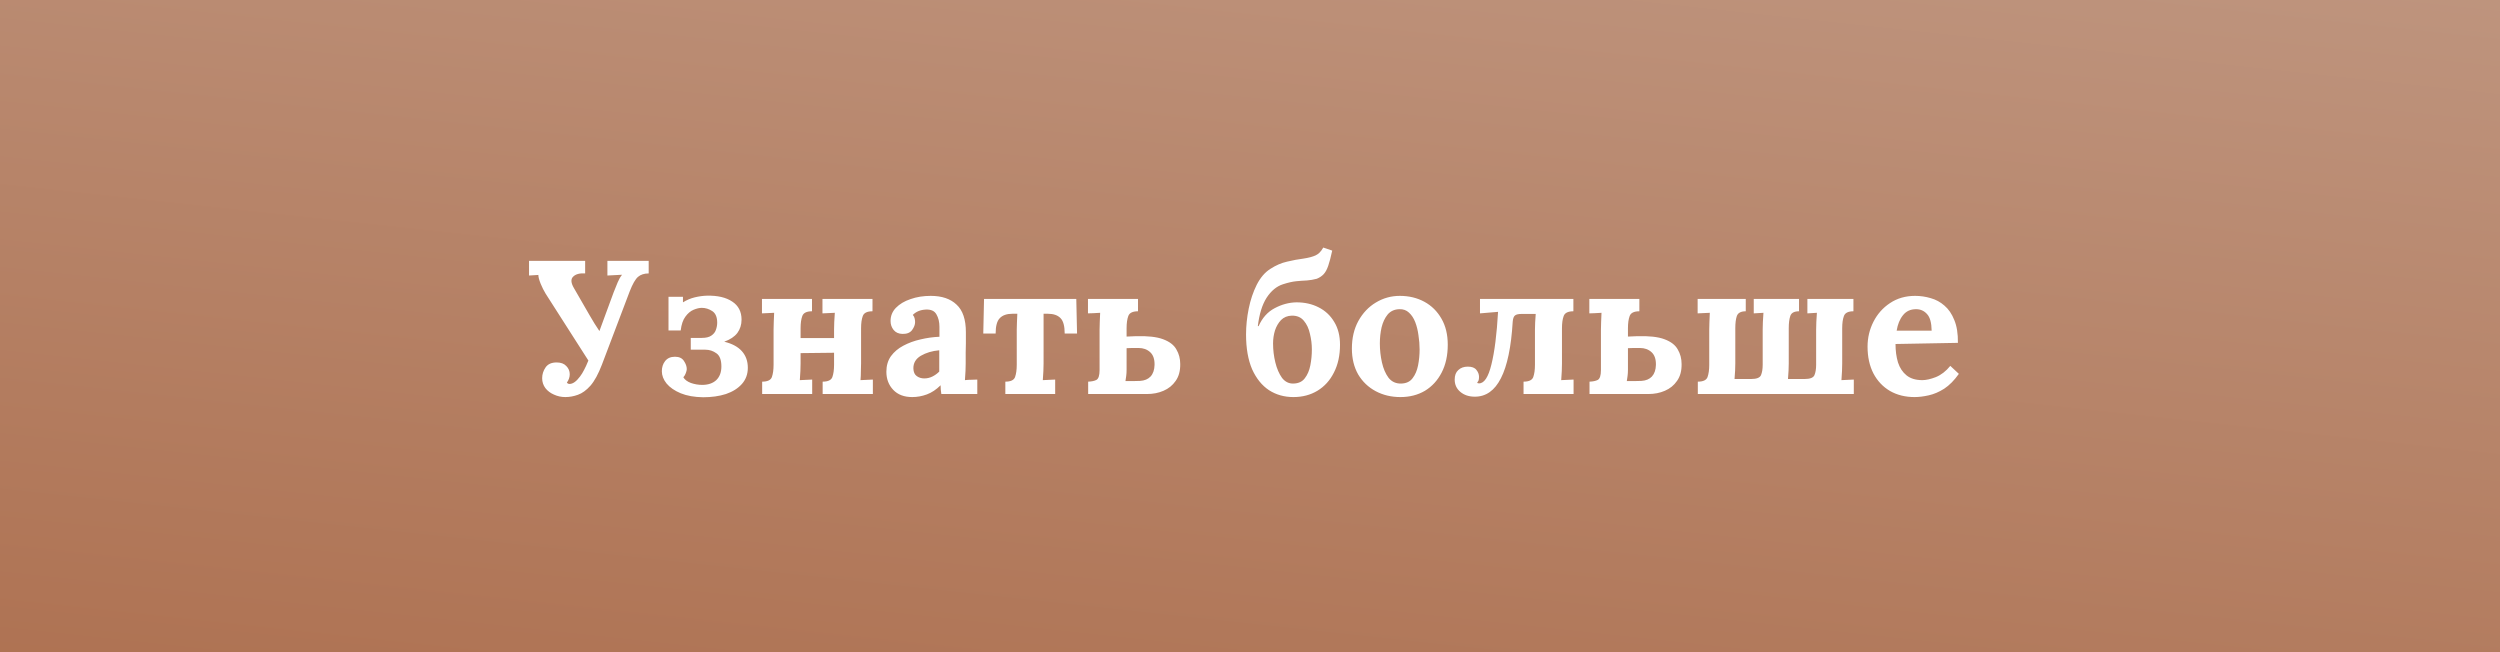
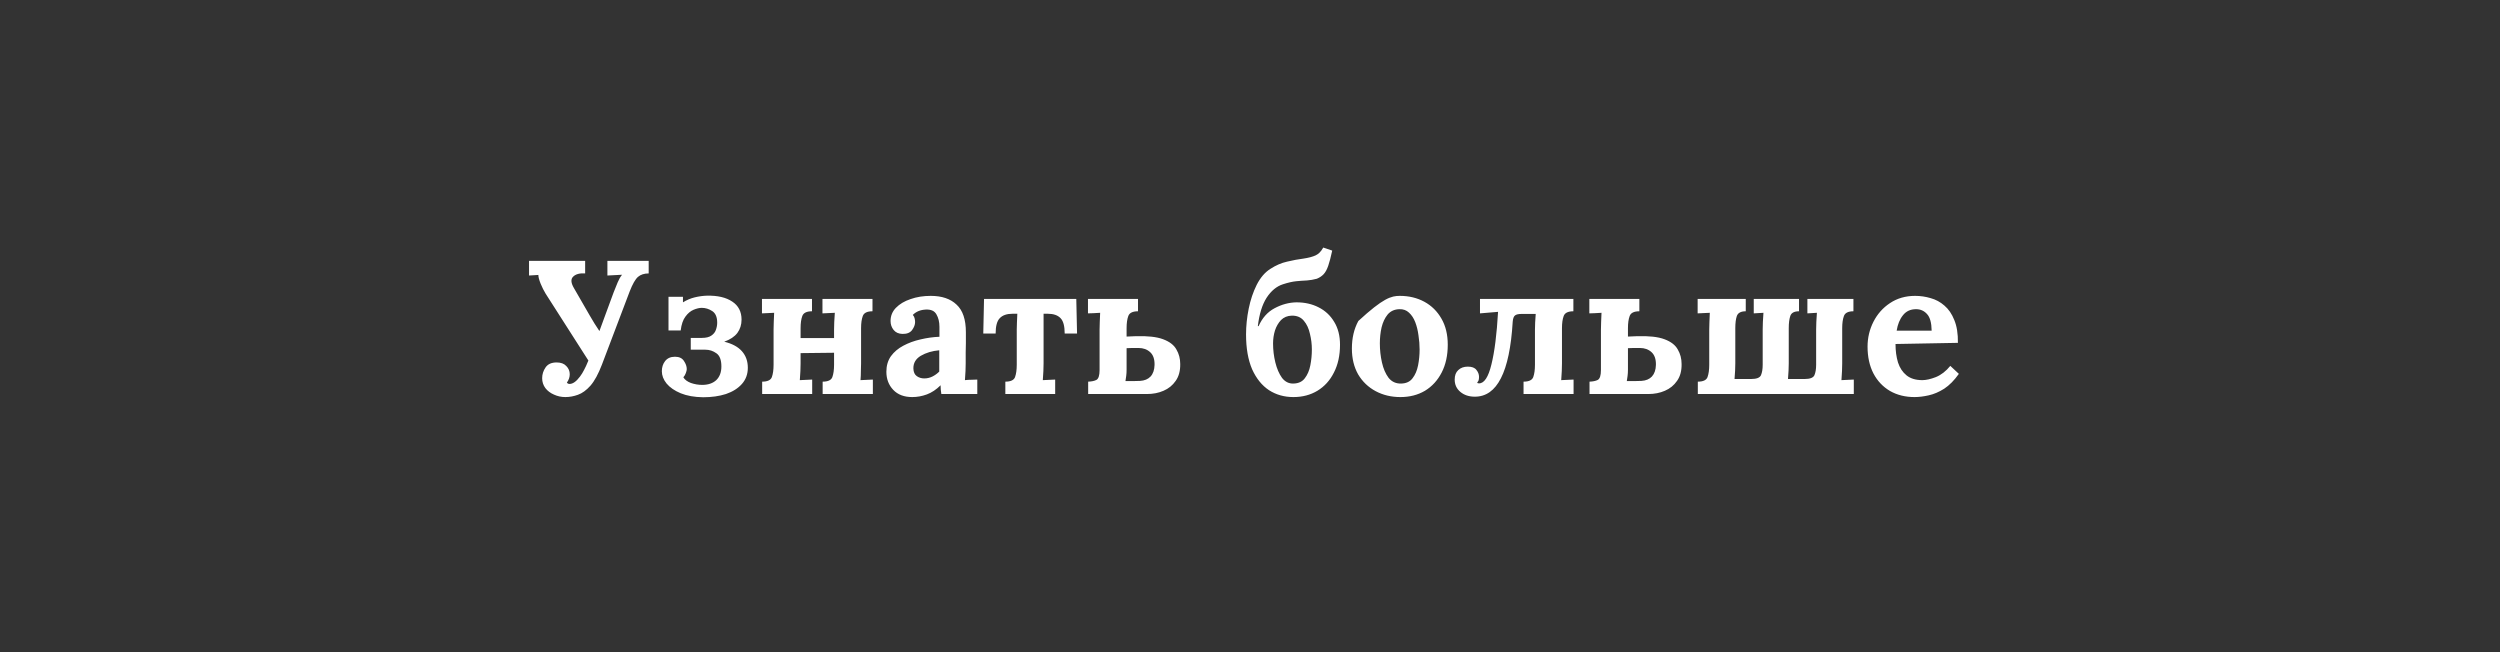
<svg xmlns="http://www.w3.org/2000/svg" width="184" height="48" viewBox="0 0 184 48" fill="none">
  <rect x="0" y="0" width="184" height="48" fill="#333333" stroke="none" />
-   <rect width="184" height="48" fill="url(#paint0_linear)" />
-   <path d="M41.611 29.224C41.312 29.224 41.032 29.163 40.771 29.042C40.51 28.93 40.3 28.771 40.141 28.566C39.982 28.351 39.903 28.109 39.903 27.838C39.903 27.549 39.987 27.283 40.155 27.04C40.323 26.797 40.593 26.676 40.967 26.676C41.284 26.676 41.522 26.765 41.681 26.942C41.849 27.11 41.933 27.311 41.933 27.544C41.933 27.759 41.863 27.964 41.723 28.16C41.77 28.225 41.835 28.258 41.919 28.258C42.161 28.258 42.418 28.076 42.689 27.712C42.801 27.563 42.899 27.404 42.983 27.236C43.076 27.068 43.184 26.835 43.305 26.536L40.155 21.608C40.024 21.393 39.903 21.151 39.791 20.88C39.679 20.6 39.623 20.385 39.623 20.236L38.937 20.278V19.2H43.067V20.124C42.666 20.096 42.371 20.175 42.185 20.362C41.998 20.539 42.017 20.819 42.241 21.202L43.403 23.218C43.505 23.395 43.622 23.591 43.753 23.806C43.893 24.011 44.014 24.198 44.117 24.366C44.257 23.993 44.411 23.573 44.579 23.106C44.756 22.63 44.952 22.098 45.167 21.51C45.27 21.249 45.367 21.006 45.461 20.782C45.554 20.558 45.661 20.371 45.783 20.222L44.705 20.278V19.2H47.743V20.124C47.416 20.124 47.155 20.208 46.959 20.376C46.763 20.544 46.557 20.903 46.343 21.454L44.299 26.844C44.038 27.525 43.758 28.039 43.459 28.384C43.16 28.72 42.852 28.944 42.535 29.056C42.227 29.168 41.919 29.224 41.611 29.224ZM51.75 29.238C51.106 29.229 50.555 29.131 50.098 28.944C49.65 28.757 49.304 28.519 49.062 28.23C48.828 27.941 48.712 27.637 48.712 27.32C48.712 27.031 48.791 26.783 48.95 26.578C49.118 26.363 49.36 26.256 49.678 26.256C49.986 26.256 50.205 26.359 50.336 26.564C50.476 26.769 50.546 26.97 50.546 27.166C50.546 27.241 50.522 27.339 50.476 27.46C50.438 27.572 50.378 27.675 50.294 27.768C50.396 27.945 50.583 28.085 50.854 28.188C51.124 28.281 51.4 28.328 51.68 28.328C52.118 28.328 52.464 28.211 52.716 27.978C52.968 27.735 53.094 27.399 53.094 26.97C53.094 26.494 52.972 26.172 52.73 26.004C52.487 25.827 52.216 25.738 51.918 25.738H50.84V24.87H51.652C51.96 24.87 52.193 24.814 52.352 24.702C52.52 24.59 52.632 24.45 52.688 24.282C52.753 24.105 52.786 23.927 52.786 23.75C52.786 23.339 52.664 23.055 52.422 22.896C52.179 22.737 51.922 22.658 51.652 22.658C51.474 22.658 51.274 22.705 51.05 22.798C50.826 22.891 50.625 23.059 50.448 23.302C50.27 23.535 50.154 23.876 50.098 24.324H49.202V21.846H50.266V22.252C50.536 22.084 50.821 21.963 51.12 21.888C51.428 21.813 51.726 21.771 52.016 21.762C52.809 21.743 53.434 21.888 53.892 22.196C54.349 22.495 54.578 22.938 54.578 23.526C54.578 23.899 54.475 24.226 54.27 24.506C54.064 24.777 53.742 24.991 53.304 25.15C53.882 25.29 54.316 25.523 54.606 25.85C54.895 26.177 55.04 26.583 55.04 27.068C55.04 27.535 54.895 27.931 54.606 28.258C54.316 28.585 53.924 28.832 53.43 29C52.935 29.159 52.375 29.238 51.75 29.238ZM59.763 22.91C59.371 22.91 59.133 23.027 59.049 23.26C58.965 23.484 58.923 23.783 58.923 24.156V24.884H61.387V24.254C61.387 24.123 61.392 23.937 61.401 23.694C61.41 23.451 61.424 23.227 61.443 23.022L60.533 23.064V22H64.215V22.91C63.823 22.91 63.585 23.027 63.501 23.26C63.417 23.484 63.375 23.783 63.375 24.156V26.746C63.375 26.877 63.37 27.063 63.361 27.306C63.361 27.539 63.352 27.763 63.333 27.978L64.243 27.936V29H60.547V28.09C60.939 28.09 61.177 27.978 61.261 27.754C61.345 27.521 61.387 27.217 61.387 26.844V25.962L58.923 25.99V26.746C58.923 26.877 58.918 27.063 58.909 27.306C58.9 27.539 58.886 27.763 58.867 27.978L59.777 27.936V29H56.095V28.09C56.487 28.09 56.725 27.978 56.809 27.754C56.893 27.521 56.935 27.217 56.935 26.844V24.254C56.935 24.123 56.94 23.937 56.949 23.694C56.958 23.451 56.968 23.227 56.977 23.022L56.081 23.064V22H59.763V22.91ZM69.283 29C69.264 28.869 69.25 28.762 69.241 28.678C69.241 28.585 69.236 28.477 69.227 28.356C68.91 28.673 68.574 28.897 68.219 29.028C67.864 29.159 67.505 29.224 67.141 29.224C66.544 29.224 66.077 29.047 65.741 28.692C65.405 28.337 65.237 27.894 65.237 27.362C65.237 26.914 65.349 26.531 65.573 26.214C65.806 25.897 66.11 25.64 66.483 25.444C66.866 25.239 67.286 25.085 67.743 24.982C68.21 24.87 68.676 24.805 69.143 24.786V24.058C69.143 23.694 69.068 23.386 68.919 23.134C68.779 22.882 68.518 22.765 68.135 22.784C67.743 22.803 67.426 22.933 67.183 23.176C67.258 23.26 67.304 23.353 67.323 23.456C67.342 23.549 67.351 23.633 67.351 23.708C67.351 23.895 67.276 24.091 67.127 24.296C66.978 24.492 66.74 24.585 66.413 24.576C66.133 24.567 65.918 24.469 65.769 24.282C65.62 24.095 65.545 23.876 65.545 23.624C65.545 23.251 65.676 22.929 65.937 22.658C66.208 22.378 66.567 22.163 67.015 22.014C67.463 21.855 67.958 21.776 68.499 21.776C69.32 21.776 69.955 21.991 70.403 22.42C70.86 22.84 71.089 23.517 71.089 24.45C71.089 24.767 71.089 25.038 71.089 25.262C71.089 25.486 71.084 25.71 71.075 25.934C71.075 26.158 71.075 26.429 71.075 26.746C71.075 26.877 71.07 27.063 71.061 27.306C71.052 27.539 71.038 27.763 71.019 27.978C71.178 27.959 71.346 27.95 71.523 27.95C71.7 27.941 71.836 27.936 71.929 27.936V29H69.283ZM69.129 25.78C68.606 25.827 68.154 25.962 67.771 26.186C67.398 26.41 67.216 26.723 67.225 27.124C67.234 27.385 67.318 27.572 67.477 27.684C67.636 27.796 67.818 27.852 68.023 27.852C68.238 27.852 68.438 27.805 68.625 27.712C68.812 27.619 68.98 27.497 69.129 27.348V25.78ZM73.993 29V28.09C74.385 28.09 74.623 27.978 74.707 27.754C74.791 27.521 74.833 27.217 74.833 26.844V24.254C74.833 24.123 74.838 23.951 74.847 23.736C74.856 23.512 74.865 23.297 74.875 23.092H74.525C74.105 23.092 73.792 23.199 73.587 23.414C73.382 23.619 73.279 23.997 73.279 24.548H72.369L72.425 22H79.215L79.271 24.548H78.361C78.361 23.997 78.258 23.619 78.053 23.414C77.847 23.199 77.535 23.092 77.115 23.092H76.807V26.746C76.807 26.877 76.802 27.063 76.793 27.306C76.784 27.539 76.769 27.763 76.751 27.978L77.661 27.936V29H73.993ZM80.089 29V28.09C80.341 28.081 80.542 28.039 80.691 27.964C80.85 27.88 80.929 27.637 80.929 27.236V24.254C80.929 24.123 80.934 23.937 80.943 23.694C80.952 23.451 80.962 23.227 80.971 23.022C80.822 23.031 80.658 23.041 80.481 23.05C80.313 23.059 80.178 23.064 80.075 23.064V22H83.757V22.91C83.365 22.91 83.127 23.027 83.043 23.26C82.959 23.484 82.917 23.783 82.917 24.156V24.772L83.575 24.744C84.462 24.716 85.138 24.791 85.605 24.968C86.081 25.145 86.408 25.397 86.585 25.724C86.772 26.041 86.865 26.396 86.865 26.788C86.874 27.292 86.762 27.707 86.529 28.034C86.305 28.361 86.006 28.603 85.633 28.762C85.269 28.921 84.863 29 84.415 29H80.089ZM82.833 28.048C83.01 28.048 83.197 28.048 83.393 28.048C83.589 28.048 83.762 28.043 83.911 28.034C84.238 28.015 84.494 27.908 84.681 27.712C84.868 27.507 84.966 27.222 84.975 26.858C84.984 26.438 84.877 26.125 84.653 25.92C84.429 25.715 84.144 25.612 83.799 25.612C83.64 25.612 83.482 25.612 83.323 25.612C83.174 25.612 83.038 25.617 82.917 25.626V27.208C82.917 27.376 82.908 27.53 82.889 27.67C82.87 27.81 82.852 27.936 82.833 28.048ZM95.195 29.224C94.523 29.224 93.926 29.056 93.403 28.72C92.881 28.375 92.465 27.861 92.157 27.18C91.859 26.489 91.709 25.635 91.709 24.618C91.709 23.993 91.775 23.358 91.905 22.714C92.036 22.07 92.232 21.487 92.493 20.964C92.764 20.432 93.1 20.04 93.501 19.788C93.903 19.527 94.313 19.349 94.733 19.256C95.163 19.153 95.564 19.079 95.937 19.032C96.311 18.976 96.609 18.897 96.833 18.794C96.945 18.738 97.039 18.673 97.113 18.598C97.197 18.523 97.291 18.397 97.393 18.22L98.051 18.444C97.949 18.92 97.851 19.293 97.757 19.564C97.664 19.835 97.552 20.04 97.421 20.18C97.291 20.32 97.123 20.432 96.917 20.516C96.675 20.581 96.432 20.623 96.189 20.642C95.956 20.651 95.695 20.67 95.405 20.698C95.125 20.726 94.799 20.801 94.425 20.922C93.959 21.071 93.557 21.403 93.221 21.916C92.895 22.429 92.68 23.125 92.577 24.002H92.633C92.904 23.395 93.296 22.957 93.809 22.686C94.332 22.406 94.869 22.261 95.419 22.252C96.026 22.252 96.567 22.373 97.043 22.616C97.529 22.859 97.911 23.213 98.191 23.68C98.481 24.147 98.625 24.711 98.625 25.374C98.625 26.158 98.476 26.839 98.177 27.418C97.888 27.997 97.482 28.445 96.959 28.762C96.446 29.07 95.858 29.224 95.195 29.224ZM95.195 28.23C95.569 28.221 95.849 28.09 96.035 27.838C96.231 27.586 96.367 27.269 96.441 26.886C96.516 26.503 96.553 26.116 96.553 25.724C96.553 25.341 96.507 24.959 96.413 24.576C96.329 24.184 96.18 23.862 95.965 23.61C95.751 23.349 95.452 23.223 95.069 23.232C94.752 23.241 94.491 23.349 94.285 23.554C94.089 23.759 93.94 24.016 93.837 24.324C93.744 24.632 93.697 24.949 93.697 25.276C93.697 25.752 93.753 26.219 93.865 26.676C93.977 27.133 94.141 27.511 94.355 27.81C94.579 28.099 94.859 28.239 95.195 28.23ZM103.069 29.224C102.397 29.224 101.79 29.079 101.249 28.79C100.708 28.501 100.278 28.09 99.961 27.558C99.653 27.017 99.499 26.382 99.499 25.654C99.499 24.879 99.658 24.203 99.975 23.624C100.302 23.036 100.731 22.583 101.263 22.266C101.804 21.939 102.392 21.776 103.027 21.776C103.699 21.776 104.301 21.921 104.833 22.21C105.365 22.499 105.785 22.915 106.093 23.456C106.401 23.988 106.555 24.627 106.555 25.374C106.555 26.158 106.406 26.839 106.107 27.418C105.808 27.997 105.398 28.445 104.875 28.762C104.352 29.07 103.75 29.224 103.069 29.224ZM103.125 28.23C103.498 28.221 103.778 28.09 103.965 27.838C104.161 27.586 104.296 27.269 104.371 26.886C104.446 26.503 104.483 26.116 104.483 25.724C104.483 25.379 104.455 25.029 104.399 24.674C104.352 24.319 104.273 23.997 104.161 23.708C104.049 23.419 103.895 23.185 103.699 23.008C103.512 22.831 103.279 22.747 102.999 22.756C102.635 22.765 102.346 22.896 102.131 23.148C101.926 23.4 101.776 23.717 101.683 24.1C101.599 24.473 101.557 24.865 101.557 25.276C101.557 25.752 101.608 26.219 101.711 26.676C101.814 27.133 101.977 27.511 102.201 27.81C102.434 28.099 102.742 28.239 103.125 28.23ZM108.549 29.196C108.119 29.196 107.765 29.079 107.485 28.846C107.205 28.613 107.065 28.309 107.065 27.936C107.065 27.628 107.153 27.395 107.331 27.236C107.508 27.068 107.741 26.984 108.031 26.984C108.329 26.984 108.539 27.063 108.661 27.222C108.791 27.381 108.857 27.553 108.857 27.74C108.857 27.861 108.843 27.955 108.815 28.02C108.787 28.076 108.754 28.127 108.717 28.174C108.745 28.202 108.791 28.216 108.857 28.216C109.239 28.216 109.543 27.754 109.767 26.83C110 25.897 110.163 24.604 110.257 22.952L108.927 23.064V22H115.801V22.91C115.409 22.91 115.171 23.027 115.087 23.26C115.003 23.484 114.961 23.783 114.961 24.156V26.746C114.961 26.877 114.956 27.063 114.947 27.306C114.937 27.539 114.923 27.763 114.905 27.978L115.815 27.936V29H112.133V28.09C112.525 28.09 112.763 27.978 112.847 27.754C112.931 27.521 112.973 27.217 112.973 26.844V24.254C112.973 24.123 112.977 23.951 112.987 23.736C112.996 23.512 113.01 23.302 113.029 23.106H111.979C111.755 23.106 111.596 23.143 111.503 23.218C111.409 23.293 111.353 23.447 111.335 23.68C111.223 25.547 110.933 26.933 110.467 27.838C110.009 28.743 109.37 29.196 108.549 29.196ZM116.989 29V28.09C117.241 28.081 117.442 28.039 117.591 27.964C117.75 27.88 117.829 27.637 117.829 27.236V24.254C117.829 24.123 117.834 23.937 117.843 23.694C117.853 23.451 117.862 23.227 117.871 23.022C117.722 23.031 117.559 23.041 117.381 23.05C117.213 23.059 117.078 23.064 116.975 23.064V22H120.657V22.91C120.265 22.91 120.027 23.027 119.943 23.26C119.859 23.484 119.817 23.783 119.817 24.156V24.772L120.475 24.744C121.362 24.716 122.039 24.791 122.505 24.968C122.981 25.145 123.308 25.397 123.485 25.724C123.672 26.041 123.765 26.396 123.765 26.788C123.775 27.292 123.663 27.707 123.429 28.034C123.205 28.361 122.907 28.603 122.533 28.762C122.169 28.921 121.763 29 121.315 29H116.989ZM119.733 28.048C119.911 28.048 120.097 28.048 120.293 28.048C120.489 28.048 120.662 28.043 120.811 28.034C121.138 28.015 121.395 27.908 121.581 27.712C121.768 27.507 121.866 27.222 121.875 26.858C121.885 26.438 121.777 26.125 121.553 25.92C121.329 25.715 121.045 25.612 120.699 25.612C120.541 25.612 120.382 25.612 120.223 25.612C120.074 25.612 119.939 25.617 119.817 25.626V27.208C119.817 27.376 119.808 27.53 119.789 27.67C119.771 27.81 119.752 27.936 119.733 28.048ZM124.96 29V28.09C125.352 28.09 125.59 27.978 125.674 27.754C125.758 27.521 125.8 27.217 125.8 26.844V24.254C125.8 24.123 125.805 23.937 125.814 23.694C125.823 23.451 125.833 23.227 125.842 23.022L124.946 23.064V22H128.488V22.91C128.133 22.91 127.914 23.027 127.83 23.26C127.755 23.484 127.718 23.783 127.718 24.156V26.746C127.718 26.877 127.713 27.054 127.704 27.278C127.695 27.493 127.681 27.698 127.662 27.894H128.894C129.286 27.894 129.524 27.801 129.608 27.614C129.692 27.418 129.734 27.161 129.734 26.844V24.254C129.734 24.123 129.739 23.937 129.748 23.694C129.757 23.451 129.771 23.227 129.79 23.022L129.076 23.064V22H132.408V22.91C132.053 22.91 131.839 23.027 131.764 23.26C131.689 23.484 131.652 23.783 131.652 24.156V26.746C131.652 26.877 131.647 27.049 131.638 27.264C131.629 27.479 131.615 27.689 131.596 27.894H132.828C133.22 27.894 133.458 27.801 133.542 27.614C133.626 27.418 133.668 27.161 133.668 26.844V24.254C133.668 24.123 133.673 23.937 133.682 23.694C133.691 23.451 133.705 23.227 133.724 23.022L133.024 23.064V22H136.412V22.91C136.029 22.91 135.796 23.027 135.712 23.26C135.628 23.484 135.586 23.783 135.586 24.156V26.746C135.586 26.877 135.581 27.063 135.572 27.306C135.563 27.539 135.549 27.763 135.53 27.978L136.44 27.936V29H124.96ZM140.91 29.224C140.229 29.224 139.627 29.075 139.104 28.776C138.582 28.468 138.176 28.039 137.886 27.488C137.597 26.928 137.452 26.27 137.452 25.514C137.452 24.861 137.597 24.249 137.886 23.68C138.176 23.111 138.582 22.653 139.104 22.308C139.636 21.953 140.252 21.776 140.952 21.776C141.344 21.776 141.727 21.832 142.1 21.944C142.474 22.047 142.81 22.229 143.108 22.49C143.416 22.751 143.659 23.106 143.836 23.554C144.023 24.002 144.112 24.562 144.102 25.234L139.51 25.318C139.51 25.822 139.571 26.275 139.692 26.676C139.823 27.077 140.033 27.395 140.322 27.628C140.612 27.861 140.999 27.978 141.484 27.978C141.764 27.978 142.096 27.903 142.478 27.754C142.87 27.595 143.225 27.32 143.542 26.928L144.172 27.516C143.836 27.992 143.477 28.356 143.094 28.608C142.712 28.851 142.329 29.014 141.946 29.098C141.573 29.182 141.228 29.224 140.91 29.224ZM139.594 24.338H142.17C142.161 23.759 142.049 23.353 141.834 23.12C141.62 22.877 141.349 22.756 141.022 22.756C140.612 22.756 140.29 22.905 140.056 23.204C139.823 23.493 139.669 23.871 139.594 24.338Z" fill="white" />
+   <path d="M41.611 29.224C41.312 29.224 41.032 29.163 40.771 29.042C40.51 28.93 40.3 28.771 40.141 28.566C39.982 28.351 39.903 28.109 39.903 27.838C39.903 27.549 39.987 27.283 40.155 27.04C40.323 26.797 40.593 26.676 40.967 26.676C41.284 26.676 41.522 26.765 41.681 26.942C41.849 27.11 41.933 27.311 41.933 27.544C41.933 27.759 41.863 27.964 41.723 28.16C41.77 28.225 41.835 28.258 41.919 28.258C42.161 28.258 42.418 28.076 42.689 27.712C42.801 27.563 42.899 27.404 42.983 27.236C43.076 27.068 43.184 26.835 43.305 26.536L40.155 21.608C40.024 21.393 39.903 21.151 39.791 20.88C39.679 20.6 39.623 20.385 39.623 20.236L38.937 20.278V19.2H43.067V20.124C42.666 20.096 42.371 20.175 42.185 20.362C41.998 20.539 42.017 20.819 42.241 21.202L43.403 23.218C43.505 23.395 43.622 23.591 43.753 23.806C43.893 24.011 44.014 24.198 44.117 24.366C44.257 23.993 44.411 23.573 44.579 23.106C44.756 22.63 44.952 22.098 45.167 21.51C45.27 21.249 45.367 21.006 45.461 20.782C45.554 20.558 45.661 20.371 45.783 20.222L44.705 20.278V19.2H47.743V20.124C47.416 20.124 47.155 20.208 46.959 20.376C46.763 20.544 46.557 20.903 46.343 21.454L44.299 26.844C44.038 27.525 43.758 28.039 43.459 28.384C43.16 28.72 42.852 28.944 42.535 29.056C42.227 29.168 41.919 29.224 41.611 29.224ZM51.75 29.238C51.106 29.229 50.555 29.131 50.098 28.944C49.65 28.757 49.304 28.519 49.062 28.23C48.828 27.941 48.712 27.637 48.712 27.32C48.712 27.031 48.791 26.783 48.95 26.578C49.118 26.363 49.36 26.256 49.678 26.256C49.986 26.256 50.205 26.359 50.336 26.564C50.476 26.769 50.546 26.97 50.546 27.166C50.546 27.241 50.522 27.339 50.476 27.46C50.438 27.572 50.378 27.675 50.294 27.768C50.396 27.945 50.583 28.085 50.854 28.188C51.124 28.281 51.4 28.328 51.68 28.328C52.118 28.328 52.464 28.211 52.716 27.978C52.968 27.735 53.094 27.399 53.094 26.97C53.094 26.494 52.972 26.172 52.73 26.004C52.487 25.827 52.216 25.738 51.918 25.738H50.84V24.87H51.652C51.96 24.87 52.193 24.814 52.352 24.702C52.52 24.59 52.632 24.45 52.688 24.282C52.753 24.105 52.786 23.927 52.786 23.75C52.786 23.339 52.664 23.055 52.422 22.896C52.179 22.737 51.922 22.658 51.652 22.658C51.474 22.658 51.274 22.705 51.05 22.798C50.826 22.891 50.625 23.059 50.448 23.302C50.27 23.535 50.154 23.876 50.098 24.324H49.202V21.846H50.266V22.252C50.536 22.084 50.821 21.963 51.12 21.888C51.428 21.813 51.726 21.771 52.016 21.762C52.809 21.743 53.434 21.888 53.892 22.196C54.349 22.495 54.578 22.938 54.578 23.526C54.578 23.899 54.475 24.226 54.27 24.506C54.064 24.777 53.742 24.991 53.304 25.15C53.882 25.29 54.316 25.523 54.606 25.85C54.895 26.177 55.04 26.583 55.04 27.068C55.04 27.535 54.895 27.931 54.606 28.258C54.316 28.585 53.924 28.832 53.43 29C52.935 29.159 52.375 29.238 51.75 29.238ZM59.763 22.91C59.371 22.91 59.133 23.027 59.049 23.26C58.965 23.484 58.923 23.783 58.923 24.156V24.884H61.387V24.254C61.387 24.123 61.392 23.937 61.401 23.694C61.41 23.451 61.424 23.227 61.443 23.022L60.533 23.064V22H64.215V22.91C63.823 22.91 63.585 23.027 63.501 23.26C63.417 23.484 63.375 23.783 63.375 24.156V26.746C63.375 26.877 63.37 27.063 63.361 27.306C63.361 27.539 63.352 27.763 63.333 27.978L64.243 27.936V29H60.547V28.09C60.939 28.09 61.177 27.978 61.261 27.754C61.345 27.521 61.387 27.217 61.387 26.844V25.962L58.923 25.99V26.746C58.923 26.877 58.918 27.063 58.909 27.306C58.9 27.539 58.886 27.763 58.867 27.978L59.777 27.936V29H56.095V28.09C56.487 28.09 56.725 27.978 56.809 27.754C56.893 27.521 56.935 27.217 56.935 26.844V24.254C56.935 24.123 56.94 23.937 56.949 23.694C56.958 23.451 56.968 23.227 56.977 23.022L56.081 23.064V22H59.763V22.91ZM69.283 29C69.264 28.869 69.25 28.762 69.241 28.678C69.241 28.585 69.236 28.477 69.227 28.356C68.91 28.673 68.574 28.897 68.219 29.028C67.864 29.159 67.505 29.224 67.141 29.224C66.544 29.224 66.077 29.047 65.741 28.692C65.405 28.337 65.237 27.894 65.237 27.362C65.237 26.914 65.349 26.531 65.573 26.214C65.806 25.897 66.11 25.64 66.483 25.444C66.866 25.239 67.286 25.085 67.743 24.982C68.21 24.87 68.676 24.805 69.143 24.786V24.058C69.143 23.694 69.068 23.386 68.919 23.134C68.779 22.882 68.518 22.765 68.135 22.784C67.743 22.803 67.426 22.933 67.183 23.176C67.258 23.26 67.304 23.353 67.323 23.456C67.342 23.549 67.351 23.633 67.351 23.708C67.351 23.895 67.276 24.091 67.127 24.296C66.978 24.492 66.74 24.585 66.413 24.576C66.133 24.567 65.918 24.469 65.769 24.282C65.62 24.095 65.545 23.876 65.545 23.624C65.545 23.251 65.676 22.929 65.937 22.658C66.208 22.378 66.567 22.163 67.015 22.014C67.463 21.855 67.958 21.776 68.499 21.776C69.32 21.776 69.955 21.991 70.403 22.42C70.86 22.84 71.089 23.517 71.089 24.45C71.089 24.767 71.089 25.038 71.089 25.262C71.089 25.486 71.084 25.71 71.075 25.934C71.075 26.158 71.075 26.429 71.075 26.746C71.075 26.877 71.07 27.063 71.061 27.306C71.052 27.539 71.038 27.763 71.019 27.978C71.178 27.959 71.346 27.95 71.523 27.95C71.7 27.941 71.836 27.936 71.929 27.936V29H69.283ZM69.129 25.78C68.606 25.827 68.154 25.962 67.771 26.186C67.398 26.41 67.216 26.723 67.225 27.124C67.234 27.385 67.318 27.572 67.477 27.684C67.636 27.796 67.818 27.852 68.023 27.852C68.238 27.852 68.438 27.805 68.625 27.712C68.812 27.619 68.98 27.497 69.129 27.348V25.78ZM73.993 29V28.09C74.385 28.09 74.623 27.978 74.707 27.754C74.791 27.521 74.833 27.217 74.833 26.844V24.254C74.833 24.123 74.838 23.951 74.847 23.736C74.856 23.512 74.865 23.297 74.875 23.092H74.525C74.105 23.092 73.792 23.199 73.587 23.414C73.382 23.619 73.279 23.997 73.279 24.548H72.369L72.425 22H79.215L79.271 24.548H78.361C78.361 23.997 78.258 23.619 78.053 23.414C77.847 23.199 77.535 23.092 77.115 23.092H76.807V26.746C76.807 26.877 76.802 27.063 76.793 27.306C76.784 27.539 76.769 27.763 76.751 27.978L77.661 27.936V29H73.993ZM80.089 29V28.09C80.341 28.081 80.542 28.039 80.691 27.964C80.85 27.88 80.929 27.637 80.929 27.236V24.254C80.929 24.123 80.934 23.937 80.943 23.694C80.952 23.451 80.962 23.227 80.971 23.022C80.822 23.031 80.658 23.041 80.481 23.05C80.313 23.059 80.178 23.064 80.075 23.064V22H83.757V22.91C83.365 22.91 83.127 23.027 83.043 23.26C82.959 23.484 82.917 23.783 82.917 24.156V24.772L83.575 24.744C84.462 24.716 85.138 24.791 85.605 24.968C86.081 25.145 86.408 25.397 86.585 25.724C86.772 26.041 86.865 26.396 86.865 26.788C86.874 27.292 86.762 27.707 86.529 28.034C86.305 28.361 86.006 28.603 85.633 28.762C85.269 28.921 84.863 29 84.415 29H80.089ZM82.833 28.048C83.01 28.048 83.197 28.048 83.393 28.048C83.589 28.048 83.762 28.043 83.911 28.034C84.238 28.015 84.494 27.908 84.681 27.712C84.868 27.507 84.966 27.222 84.975 26.858C84.984 26.438 84.877 26.125 84.653 25.92C84.429 25.715 84.144 25.612 83.799 25.612C83.64 25.612 83.482 25.612 83.323 25.612C83.174 25.612 83.038 25.617 82.917 25.626V27.208C82.917 27.376 82.908 27.53 82.889 27.67C82.87 27.81 82.852 27.936 82.833 28.048ZM95.195 29.224C94.523 29.224 93.926 29.056 93.403 28.72C92.881 28.375 92.465 27.861 92.157 27.18C91.859 26.489 91.709 25.635 91.709 24.618C91.709 23.993 91.775 23.358 91.905 22.714C92.036 22.07 92.232 21.487 92.493 20.964C92.764 20.432 93.1 20.04 93.501 19.788C93.903 19.527 94.313 19.349 94.733 19.256C95.163 19.153 95.564 19.079 95.937 19.032C96.311 18.976 96.609 18.897 96.833 18.794C96.945 18.738 97.039 18.673 97.113 18.598C97.197 18.523 97.291 18.397 97.393 18.22L98.051 18.444C97.949 18.92 97.851 19.293 97.757 19.564C97.664 19.835 97.552 20.04 97.421 20.18C97.291 20.32 97.123 20.432 96.917 20.516C96.675 20.581 96.432 20.623 96.189 20.642C95.956 20.651 95.695 20.67 95.405 20.698C95.125 20.726 94.799 20.801 94.425 20.922C93.959 21.071 93.557 21.403 93.221 21.916C92.895 22.429 92.68 23.125 92.577 24.002H92.633C92.904 23.395 93.296 22.957 93.809 22.686C94.332 22.406 94.869 22.261 95.419 22.252C96.026 22.252 96.567 22.373 97.043 22.616C97.529 22.859 97.911 23.213 98.191 23.68C98.481 24.147 98.625 24.711 98.625 25.374C98.625 26.158 98.476 26.839 98.177 27.418C97.888 27.997 97.482 28.445 96.959 28.762C96.446 29.07 95.858 29.224 95.195 29.224ZM95.195 28.23C95.569 28.221 95.849 28.09 96.035 27.838C96.231 27.586 96.367 27.269 96.441 26.886C96.516 26.503 96.553 26.116 96.553 25.724C96.553 25.341 96.507 24.959 96.413 24.576C96.329 24.184 96.18 23.862 95.965 23.61C95.751 23.349 95.452 23.223 95.069 23.232C94.752 23.241 94.491 23.349 94.285 23.554C94.089 23.759 93.94 24.016 93.837 24.324C93.744 24.632 93.697 24.949 93.697 25.276C93.697 25.752 93.753 26.219 93.865 26.676C93.977 27.133 94.141 27.511 94.355 27.81C94.579 28.099 94.859 28.239 95.195 28.23ZM103.069 29.224C102.397 29.224 101.79 29.079 101.249 28.79C100.708 28.501 100.278 28.09 99.961 27.558C99.653 27.017 99.499 26.382 99.499 25.654C99.499 24.879 99.658 24.203 99.975 23.624C101.804 21.939 102.392 21.776 103.027 21.776C103.699 21.776 104.301 21.921 104.833 22.21C105.365 22.499 105.785 22.915 106.093 23.456C106.401 23.988 106.555 24.627 106.555 25.374C106.555 26.158 106.406 26.839 106.107 27.418C105.808 27.997 105.398 28.445 104.875 28.762C104.352 29.07 103.75 29.224 103.069 29.224ZM103.125 28.23C103.498 28.221 103.778 28.09 103.965 27.838C104.161 27.586 104.296 27.269 104.371 26.886C104.446 26.503 104.483 26.116 104.483 25.724C104.483 25.379 104.455 25.029 104.399 24.674C104.352 24.319 104.273 23.997 104.161 23.708C104.049 23.419 103.895 23.185 103.699 23.008C103.512 22.831 103.279 22.747 102.999 22.756C102.635 22.765 102.346 22.896 102.131 23.148C101.926 23.4 101.776 23.717 101.683 24.1C101.599 24.473 101.557 24.865 101.557 25.276C101.557 25.752 101.608 26.219 101.711 26.676C101.814 27.133 101.977 27.511 102.201 27.81C102.434 28.099 102.742 28.239 103.125 28.23ZM108.549 29.196C108.119 29.196 107.765 29.079 107.485 28.846C107.205 28.613 107.065 28.309 107.065 27.936C107.065 27.628 107.153 27.395 107.331 27.236C107.508 27.068 107.741 26.984 108.031 26.984C108.329 26.984 108.539 27.063 108.661 27.222C108.791 27.381 108.857 27.553 108.857 27.74C108.857 27.861 108.843 27.955 108.815 28.02C108.787 28.076 108.754 28.127 108.717 28.174C108.745 28.202 108.791 28.216 108.857 28.216C109.239 28.216 109.543 27.754 109.767 26.83C110 25.897 110.163 24.604 110.257 22.952L108.927 23.064V22H115.801V22.91C115.409 22.91 115.171 23.027 115.087 23.26C115.003 23.484 114.961 23.783 114.961 24.156V26.746C114.961 26.877 114.956 27.063 114.947 27.306C114.937 27.539 114.923 27.763 114.905 27.978L115.815 27.936V29H112.133V28.09C112.525 28.09 112.763 27.978 112.847 27.754C112.931 27.521 112.973 27.217 112.973 26.844V24.254C112.973 24.123 112.977 23.951 112.987 23.736C112.996 23.512 113.01 23.302 113.029 23.106H111.979C111.755 23.106 111.596 23.143 111.503 23.218C111.409 23.293 111.353 23.447 111.335 23.68C111.223 25.547 110.933 26.933 110.467 27.838C110.009 28.743 109.37 29.196 108.549 29.196ZM116.989 29V28.09C117.241 28.081 117.442 28.039 117.591 27.964C117.75 27.88 117.829 27.637 117.829 27.236V24.254C117.829 24.123 117.834 23.937 117.843 23.694C117.853 23.451 117.862 23.227 117.871 23.022C117.722 23.031 117.559 23.041 117.381 23.05C117.213 23.059 117.078 23.064 116.975 23.064V22H120.657V22.91C120.265 22.91 120.027 23.027 119.943 23.26C119.859 23.484 119.817 23.783 119.817 24.156V24.772L120.475 24.744C121.362 24.716 122.039 24.791 122.505 24.968C122.981 25.145 123.308 25.397 123.485 25.724C123.672 26.041 123.765 26.396 123.765 26.788C123.775 27.292 123.663 27.707 123.429 28.034C123.205 28.361 122.907 28.603 122.533 28.762C122.169 28.921 121.763 29 121.315 29H116.989ZM119.733 28.048C119.911 28.048 120.097 28.048 120.293 28.048C120.489 28.048 120.662 28.043 120.811 28.034C121.138 28.015 121.395 27.908 121.581 27.712C121.768 27.507 121.866 27.222 121.875 26.858C121.885 26.438 121.777 26.125 121.553 25.92C121.329 25.715 121.045 25.612 120.699 25.612C120.541 25.612 120.382 25.612 120.223 25.612C120.074 25.612 119.939 25.617 119.817 25.626V27.208C119.817 27.376 119.808 27.53 119.789 27.67C119.771 27.81 119.752 27.936 119.733 28.048ZM124.96 29V28.09C125.352 28.09 125.59 27.978 125.674 27.754C125.758 27.521 125.8 27.217 125.8 26.844V24.254C125.8 24.123 125.805 23.937 125.814 23.694C125.823 23.451 125.833 23.227 125.842 23.022L124.946 23.064V22H128.488V22.91C128.133 22.91 127.914 23.027 127.83 23.26C127.755 23.484 127.718 23.783 127.718 24.156V26.746C127.718 26.877 127.713 27.054 127.704 27.278C127.695 27.493 127.681 27.698 127.662 27.894H128.894C129.286 27.894 129.524 27.801 129.608 27.614C129.692 27.418 129.734 27.161 129.734 26.844V24.254C129.734 24.123 129.739 23.937 129.748 23.694C129.757 23.451 129.771 23.227 129.79 23.022L129.076 23.064V22H132.408V22.91C132.053 22.91 131.839 23.027 131.764 23.26C131.689 23.484 131.652 23.783 131.652 24.156V26.746C131.652 26.877 131.647 27.049 131.638 27.264C131.629 27.479 131.615 27.689 131.596 27.894H132.828C133.22 27.894 133.458 27.801 133.542 27.614C133.626 27.418 133.668 27.161 133.668 26.844V24.254C133.668 24.123 133.673 23.937 133.682 23.694C133.691 23.451 133.705 23.227 133.724 23.022L133.024 23.064V22H136.412V22.91C136.029 22.91 135.796 23.027 135.712 23.26C135.628 23.484 135.586 23.783 135.586 24.156V26.746C135.586 26.877 135.581 27.063 135.572 27.306C135.563 27.539 135.549 27.763 135.53 27.978L136.44 27.936V29H124.96ZM140.91 29.224C140.229 29.224 139.627 29.075 139.104 28.776C138.582 28.468 138.176 28.039 137.886 27.488C137.597 26.928 137.452 26.27 137.452 25.514C137.452 24.861 137.597 24.249 137.886 23.68C138.176 23.111 138.582 22.653 139.104 22.308C139.636 21.953 140.252 21.776 140.952 21.776C141.344 21.776 141.727 21.832 142.1 21.944C142.474 22.047 142.81 22.229 143.108 22.49C143.416 22.751 143.659 23.106 143.836 23.554C144.023 24.002 144.112 24.562 144.102 25.234L139.51 25.318C139.51 25.822 139.571 26.275 139.692 26.676C139.823 27.077 140.033 27.395 140.322 27.628C140.612 27.861 140.999 27.978 141.484 27.978C141.764 27.978 142.096 27.903 142.478 27.754C142.87 27.595 143.225 27.32 143.542 26.928L144.172 27.516C143.836 27.992 143.477 28.356 143.094 28.608C142.712 28.851 142.329 29.014 141.946 29.098C141.573 29.182 141.228 29.224 140.91 29.224ZM139.594 24.338H142.17C142.161 23.759 142.049 23.353 141.834 23.12C141.62 22.877 141.349 22.756 141.022 22.756C140.612 22.756 140.29 22.905 140.056 23.204C139.823 23.493 139.669 23.871 139.594 24.338Z" fill="white" />
  <defs>
    <linearGradient id="paint0_linear" x1="158.312" y1="-60" x2="144.606" y2="66.828" gradientUnits="userSpaceOnUse">
      <stop stop-color="#CBB0A1" />
      <stop offset="1" stop-color="#AE7151" />
    </linearGradient>
  </defs>
</svg>